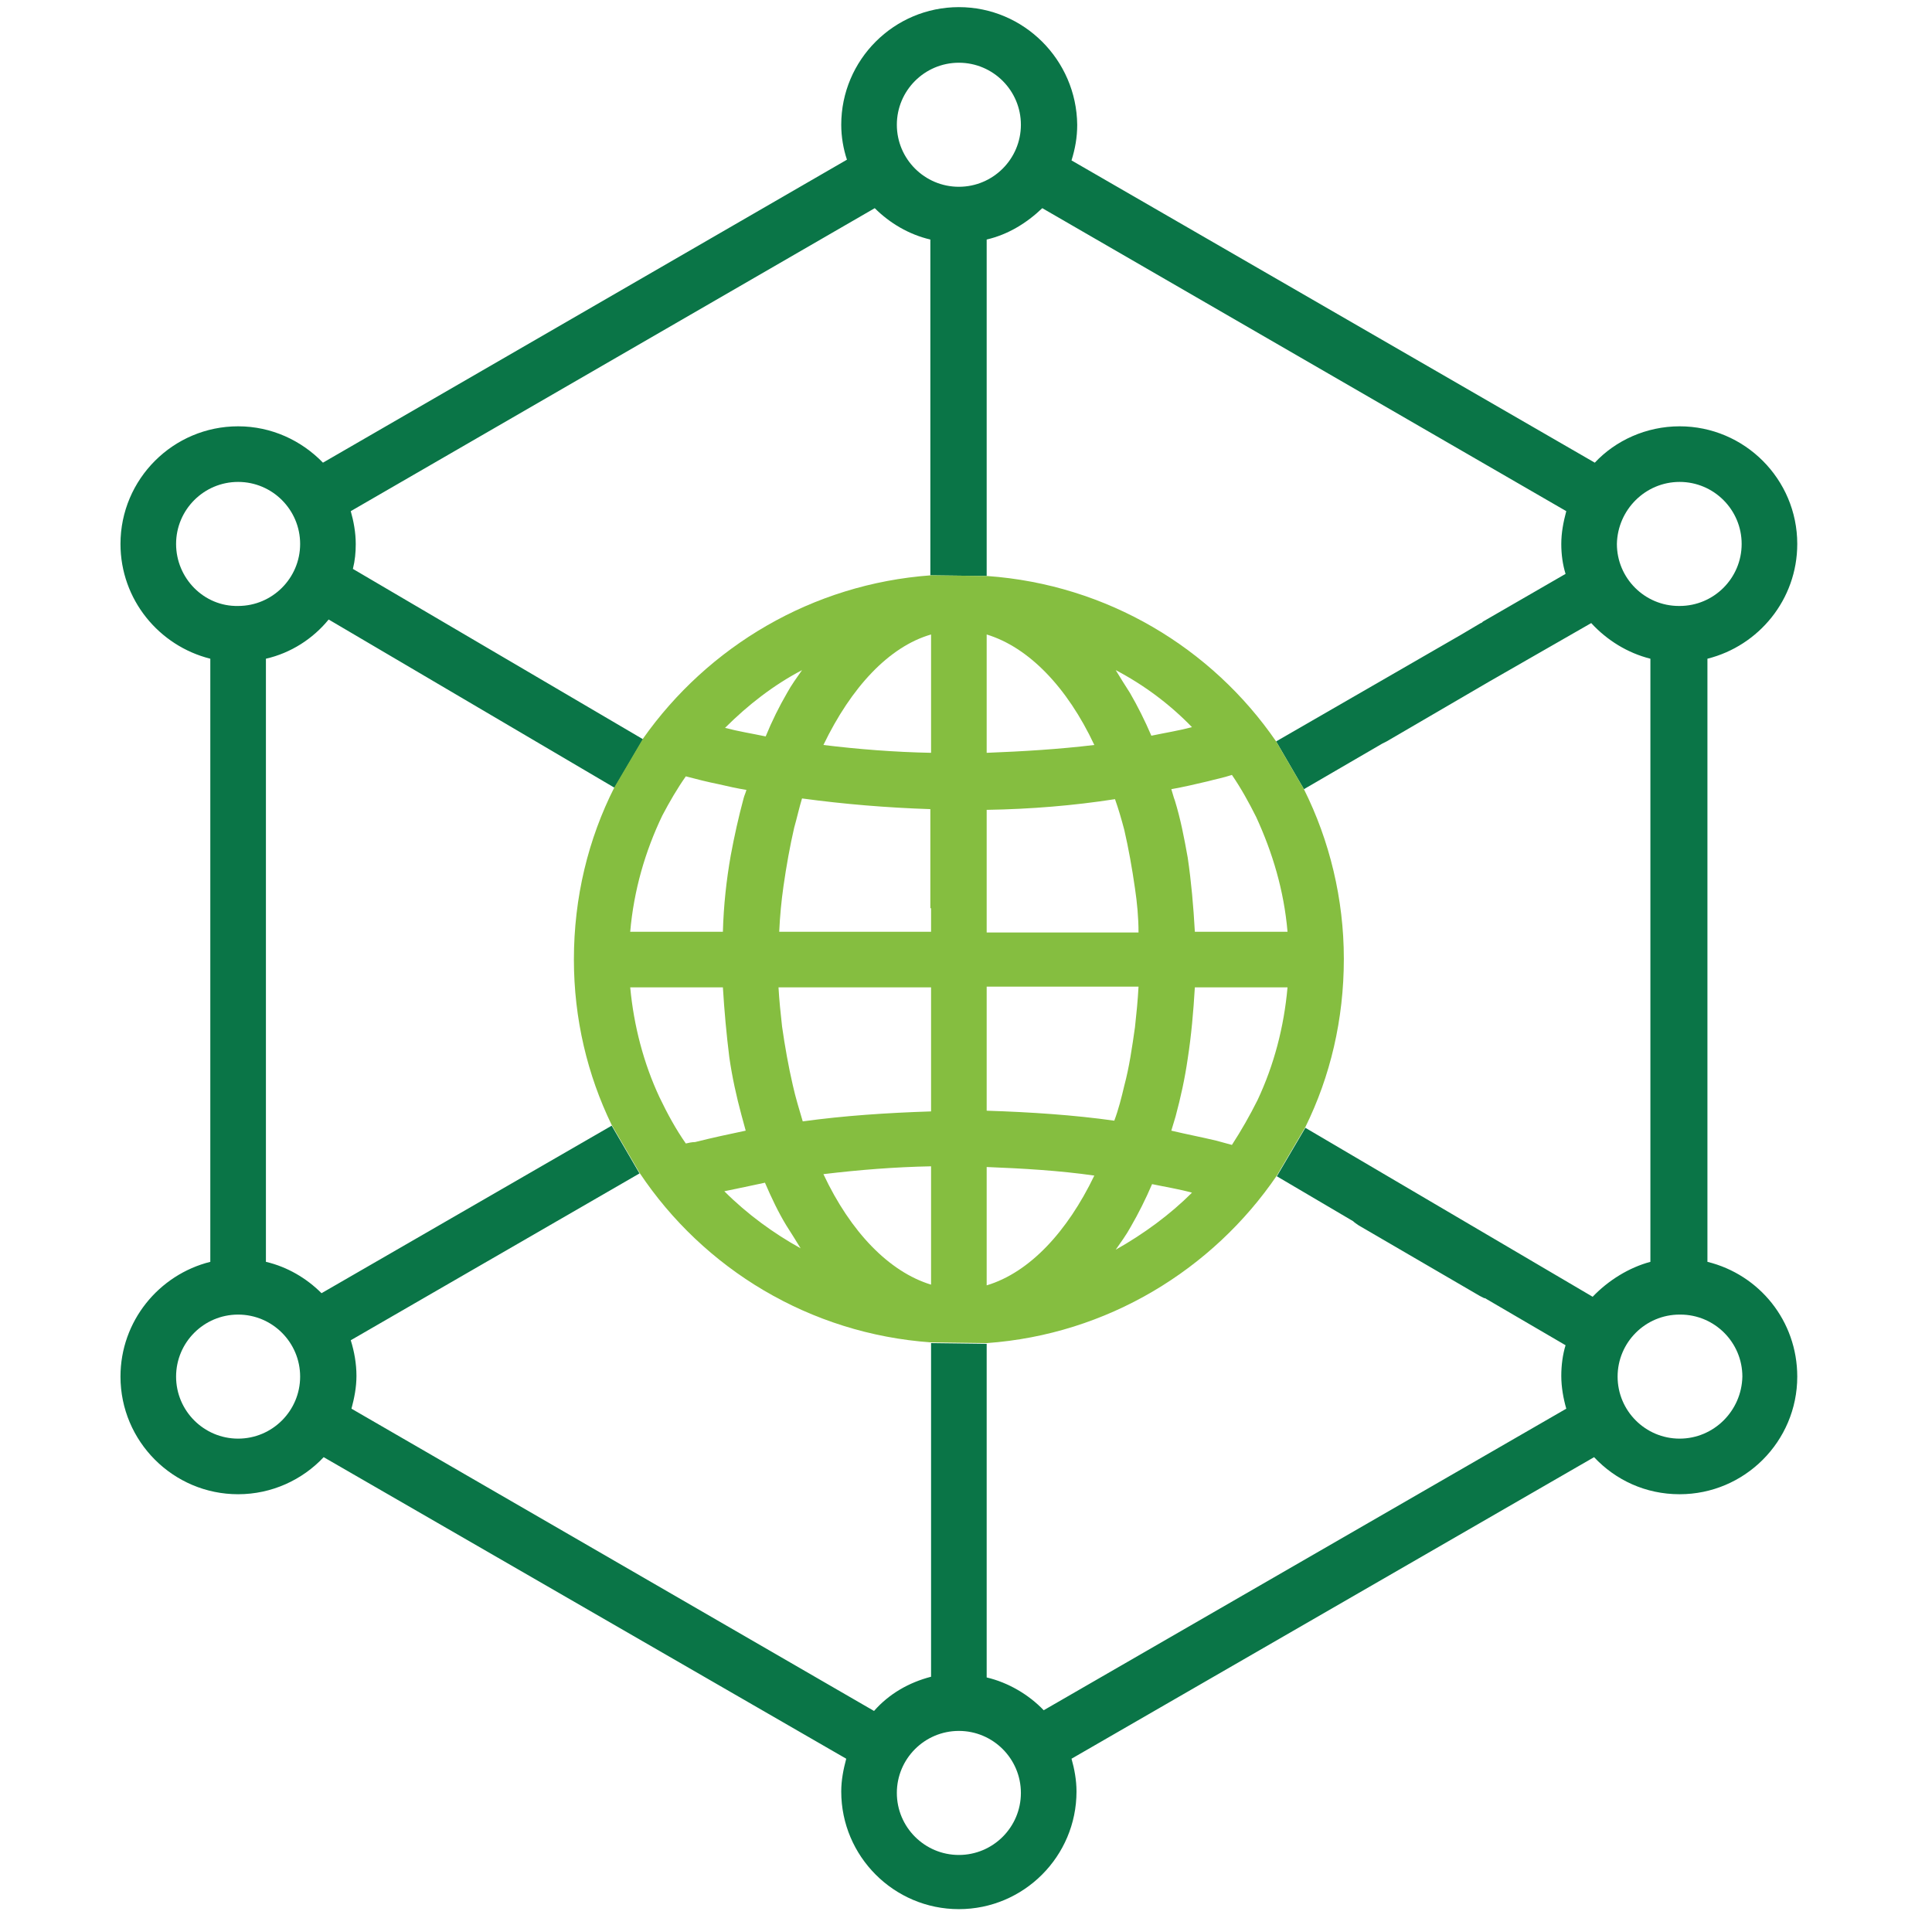
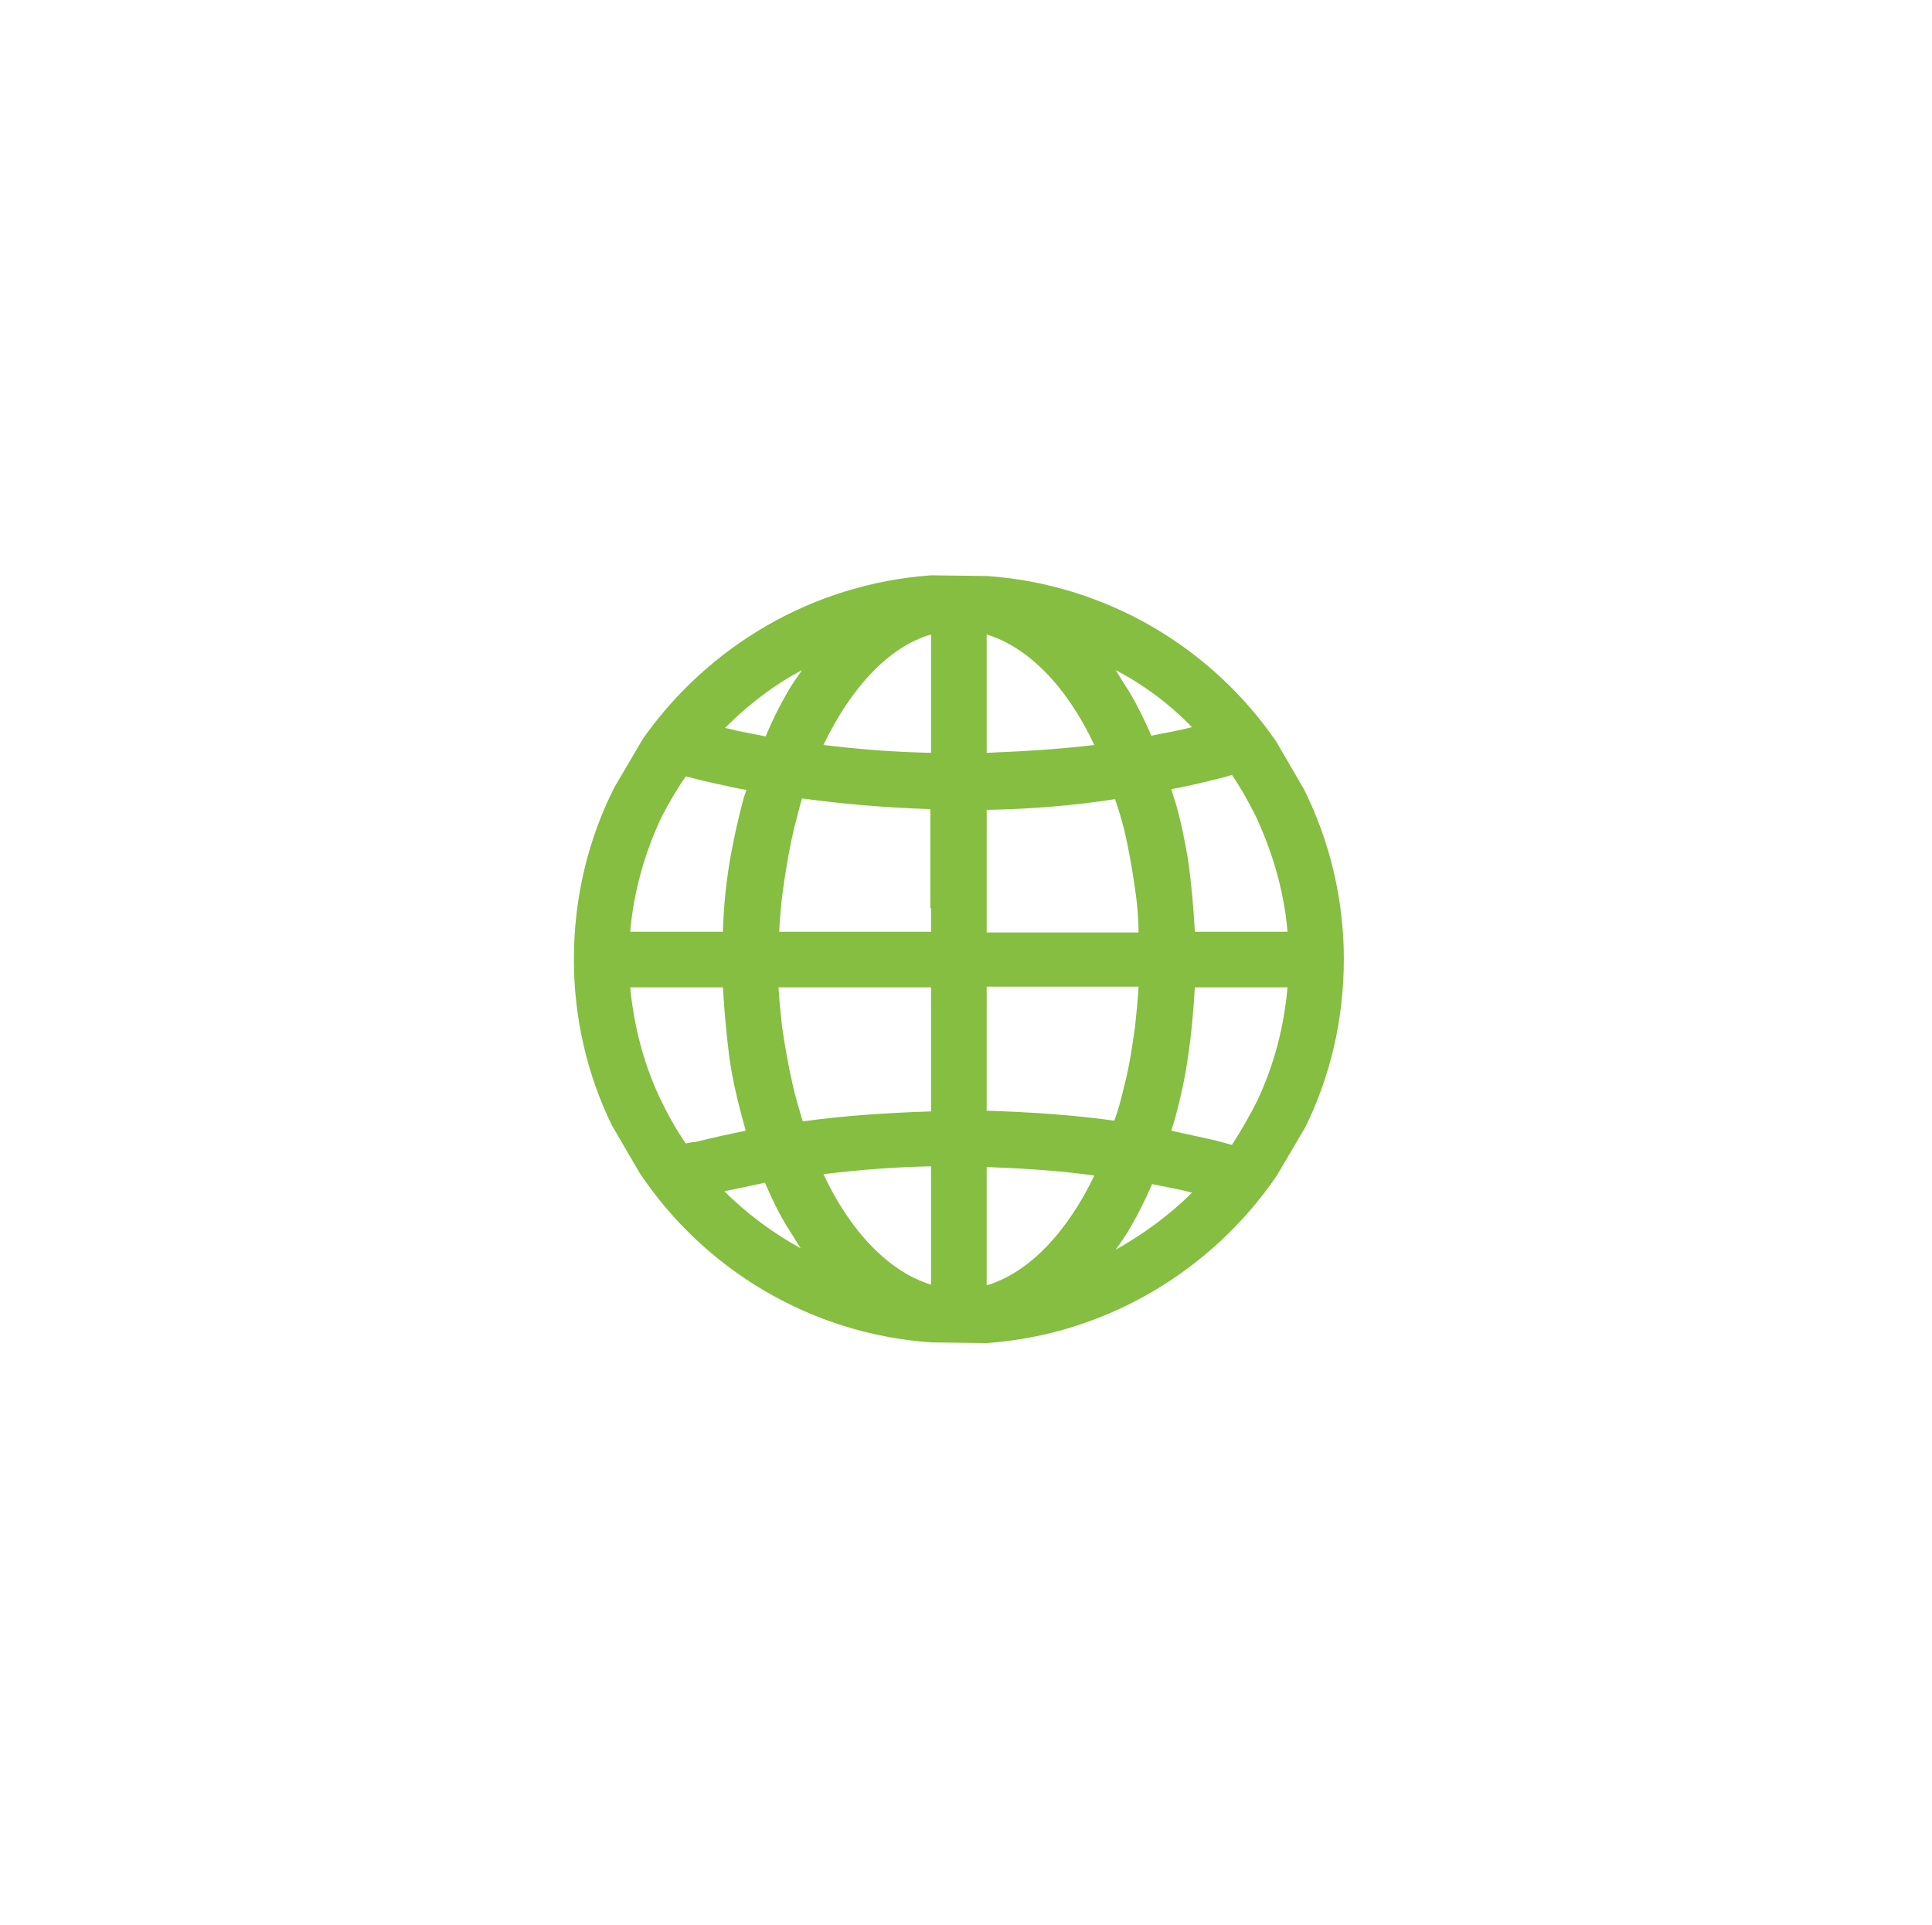
<svg xmlns="http://www.w3.org/2000/svg" version="1.1" id="Layer_1" x="0px" y="0px" viewBox="0 0 271 270" style="enable-background:new 0 0 271 270;" xml:space="preserve">
  <style type="text/css">
	.st0{fill:#0A7547;}
	.st1{fill:#85BE40;}
</style>
  <g>
-     <path class="st0" d="M239.5,177V92.4c7.2-1.8,12.6-8.3,12.6-16.1c0-9.1-7.4-16.5-16.5-16.5c-4.7,0-9,2-11.9,5.1l-73.4-42.4   c0.5-1.6,0.8-3.2,0.8-5C151,8.4,143.6,1,134.5,1S118,8.4,118,17.5c0,1.7,0.3,3.4,0.8,4.9L45.3,64.9c-3-3.1-7.2-5.1-11.9-5.1   c-9.1,0-16.5,7.4-16.5,16.5c0,7.8,5.4,14.3,12.6,16.1V177c-7.2,1.8-12.6,8.3-12.6,16.1c0,9.1,7.4,16.5,16.5,16.5c4.7,0,9-2,12-5.2   l73.3,42.3c-0.4,1.5-0.7,3-0.7,4.6c0,9.1,7.4,16.5,16.5,16.5s16.5-7.4,16.5-16.5c0-1.6-0.3-3.2-0.7-4.6l73.3-42.3   c3,3.2,7.2,5.2,12,5.2c9.1,0,16.5-7.4,16.5-16.5C252.1,185.3,246.8,178.8,239.5,177z M235.6,67.6c4.8,0,8.7,3.9,8.7,8.7   c0,4.8-3.9,8.7-8.7,8.7h-0.1c-4.8,0-8.7-3.9-8.7-8.7C226.9,71.5,230.8,67.6,235.6,67.6z M134.5,8.8c4.8,0,8.7,3.9,8.7,8.7   c0,4.8-3.9,8.7-8.7,8.7s-8.7-3.9-8.7-8.7C125.8,12.7,129.7,8.8,134.5,8.8z M24.7,76.3c0-4.8,3.9-8.7,8.7-8.7c4.8,0,8.7,3.9,8.7,8.7   c0,4.8-3.9,8.7-8.7,8.7C28.6,85.1,24.7,81.1,24.7,76.3z M33.4,201.8c-4.8,0-8.7-3.9-8.7-8.7c0-4.8,3.9-8.7,8.7-8.7   c4.8,0,8.7,3.9,8.7,8.7C42.1,197.9,38.2,201.8,33.4,201.8z M134.5,260.2c-4.8,0-8.7-3.9-8.7-8.7s3.9-8.7,8.7-8.7s8.7,3.9,8.7,8.7   S139.3,260.2,134.5,260.2z M223.4,181.9l-40.3-23.7l-4,6.8l10.7,6.3c0.2,0.2,0.5,0.4,0.8,0.6l17,9.9c0.2,0.1,0.4,0.2,0.6,0.3h0.1   l11.3,6.6c-0.4,1.3-0.6,2.8-0.6,4.3c0,1.6,0.3,3.2,0.7,4.6l-73.3,42.3c-2.1-2.2-5-3.9-8-4.6v-46.8l-7.8-0.1v12.9v20.9v13   c-3.1,0.8-5.9,2.4-8,4.8l-73.3-42.4c0.4-1.5,0.7-3,0.7-4.6c0-1.7-0.3-3.4-0.8-5l40.5-23.4l-3.9-6.7l-40.7,23.5   c-2.1-2.1-4.8-3.7-7.8-4.4V92.4c3.5-0.8,6.6-2.8,8.8-5.5l40.1,23.6l4-6.8L49.5,79.8c0.3-1.2,0.4-2.3,0.4-3.5c0-1.6-0.3-3.2-0.7-4.6   l73.5-42.5c2.1,2.1,4.8,3.7,7.8,4.4v47.1l7.9,0.1V33.6c3-0.7,5.6-2.3,7.8-4.4l73.5,42.5c-0.4,1.5-0.7,3-0.7,4.6   c0,1.5,0.2,2.9,0.6,4.2L208,87.2l-0.1,0.1c-0.1,0.1-0.2,0.1-0.2,0.1L205,89l-26,15l3.9,6.7l11-6.4c0.2-0.1,0.4-0.2,0.6-0.3   l14.4-8.4l14.3-8.2c2.2,2.4,5.1,4.2,8.3,5v84.6C228.5,177.8,225.6,179.6,223.4,181.9z M235.6,201.8c-4.8,0-8.7-3.9-8.7-8.7   c0-4.8,3.9-8.7,8.7-8.7h0.1c4.8,0,8.7,3.9,8.7,8.7C244.3,197.9,240.4,201.8,235.6,201.8z" />
    <path class="st1" d="M182.9,110.7l-3.9-6.7C170,90.9,155.3,82,138.5,80.8l-7.9-0.1c-16.7,1.2-31.3,10-40.4,22.9l-4,6.8   c-3.7,7.3-5.7,15.5-5.7,24.2c0,8.3,1.9,16.2,5.3,23.2l3.9,6.7c9,13.5,23.9,22.6,40.9,23.8l7.8,0.1c16.9-1.2,31.7-10.3,40.7-23.5   l4-6.8c3.5-7.1,5.4-15.1,5.4-23.6C188.5,126.1,186.5,117.9,182.9,110.7z M112.5,94c-0.7,1-1.5,2.1-2.1,3.2c-1.1,1.9-2.1,3.9-3,6.1   c-1.9-0.4-3.8-0.7-5.7-1.2C104.9,98.9,108.5,96.1,112.5,94z M92.9,114.4c1-1.9,2.1-3.8,3.3-5.5c1.5,0.4,3.1,0.8,4.6,1.1   c1.3,0.3,2.6,0.6,3.9,0.8c-0.1,0.4-0.3,0.8-0.4,1.2c-0.7,2.6-1.3,5.3-1.8,8c-0.6,3.4-1,7-1.1,10.7h-13   C88.9,124.9,90.5,119.4,92.9,114.4z M96.2,160.4c-1.4-2-2.6-4.2-3.7-6.5c-2.2-4.7-3.6-10-4.1-15.4h13c0.2,3.3,0.5,6.6,0.9,9.8   c0.4,2.8,1,5.5,1.7,8.1c0.2,0.7,0.4,1.5,0.6,2.2c-2.4,0.5-4.7,1-7.1,1.6C97.1,160.2,96.6,160.3,96.2,160.4z M101.6,167.1   c1.9-0.4,3.9-0.8,5.7-1.2c0.9,2.1,1.9,4.2,3,6c0.7,1.1,1.4,2.2,2,3.2C108.5,173,104.8,170.3,101.6,167.1z M130.6,180.2   c-5.9-1.8-11.3-7.4-15.1-15.5c5-0.6,10-1,15.1-1.1V180.2z M130.6,141.1v14.8c-6.2,0.2-12.2,0.6-18,1.4c-0.5-1.7-1-3.3-1.4-5.1   c-0.6-2.6-1.1-5.4-1.5-8.2c-0.2-1.8-0.4-3.7-0.5-5.5h10h11.4V141.1z M130.6,127.4v3.3h-9.8h-11.5c0.1-2.2,0.3-4.3,0.6-6.4   c0.4-2.8,0.9-5.6,1.5-8.2c0.4-1.4,0.7-2.8,1.1-4.1c5.9,0.8,11.9,1.3,18,1.5V127.4z M130.6,105.6c-5.1-0.1-10.2-0.5-15.1-1.1   c3.9-8.1,9.2-13.8,15.1-15.5V105.6z M172.8,108.7c1.3,1.9,2.4,3.9,3.4,5.9c2.3,5,3.9,10.3,4.4,16.1h-13c-0.2-3.6-0.5-7-1-10.4   c-0.5-2.8-1-5.4-1.8-8c-0.2-0.5-0.3-1-0.5-1.6c1.7-0.3,3.4-0.7,5.1-1.1C170.5,109.3,171.6,109.1,172.8,108.7z M167.2,102   c-1.9,0.5-3.8,0.8-5.7,1.2c-0.9-2.1-1.9-4.1-3-6c-0.7-1.1-1.4-2.2-2-3.2C160.5,96.1,164.1,98.8,167.2,102z M138.4,89   c5.9,1.8,11.3,7.4,15.1,15.5c-5,0.6-10,0.9-15.1,1.1V89z M138.4,130.8v-3.2v-14c6.2-0.1,12.2-0.6,18-1.5c0.5,1.4,0.9,2.8,1.3,4.3   c0.6,2.6,1.1,5.4,1.5,8.2c0.3,2,0.5,4.1,0.5,6.2h-11.3H138.4z M138.4,180.3v-16.6c5.1,0.2,10.2,0.5,15.1,1.2   C149.7,172.8,144.4,178.5,138.4,180.3z M138.4,155.8v-14.8v-2.6h11.1h10.2c-0.1,1.9-0.3,3.9-0.5,5.7c-0.4,2.8-0.8,5.6-1.5,8.2   c-0.4,1.7-0.8,3.3-1.4,4.9C150.6,156.4,144.6,156,138.4,155.8z M156.5,175.3c0.7-1,1.5-2.1,2.1-3.2c1.1-1.9,2.1-3.9,3-6   c1.9,0.4,3.8,0.7,5.6,1.2C164.1,170.4,160.4,173.1,156.5,175.3z M176.4,154.3c-1.1,2.2-2.3,4.3-3.6,6.3c-0.7-0.2-1.5-0.4-2.2-0.6   c-2.1-0.5-4.2-0.9-6.3-1.4c0.2-0.7,0.4-1.3,0.6-2c0.7-2.6,1.3-5.3,1.7-8.1c0.5-3.2,0.8-6.6,1-10h13   C180.1,144.1,178.7,149.4,176.4,154.3z" />
  </g>
</svg>